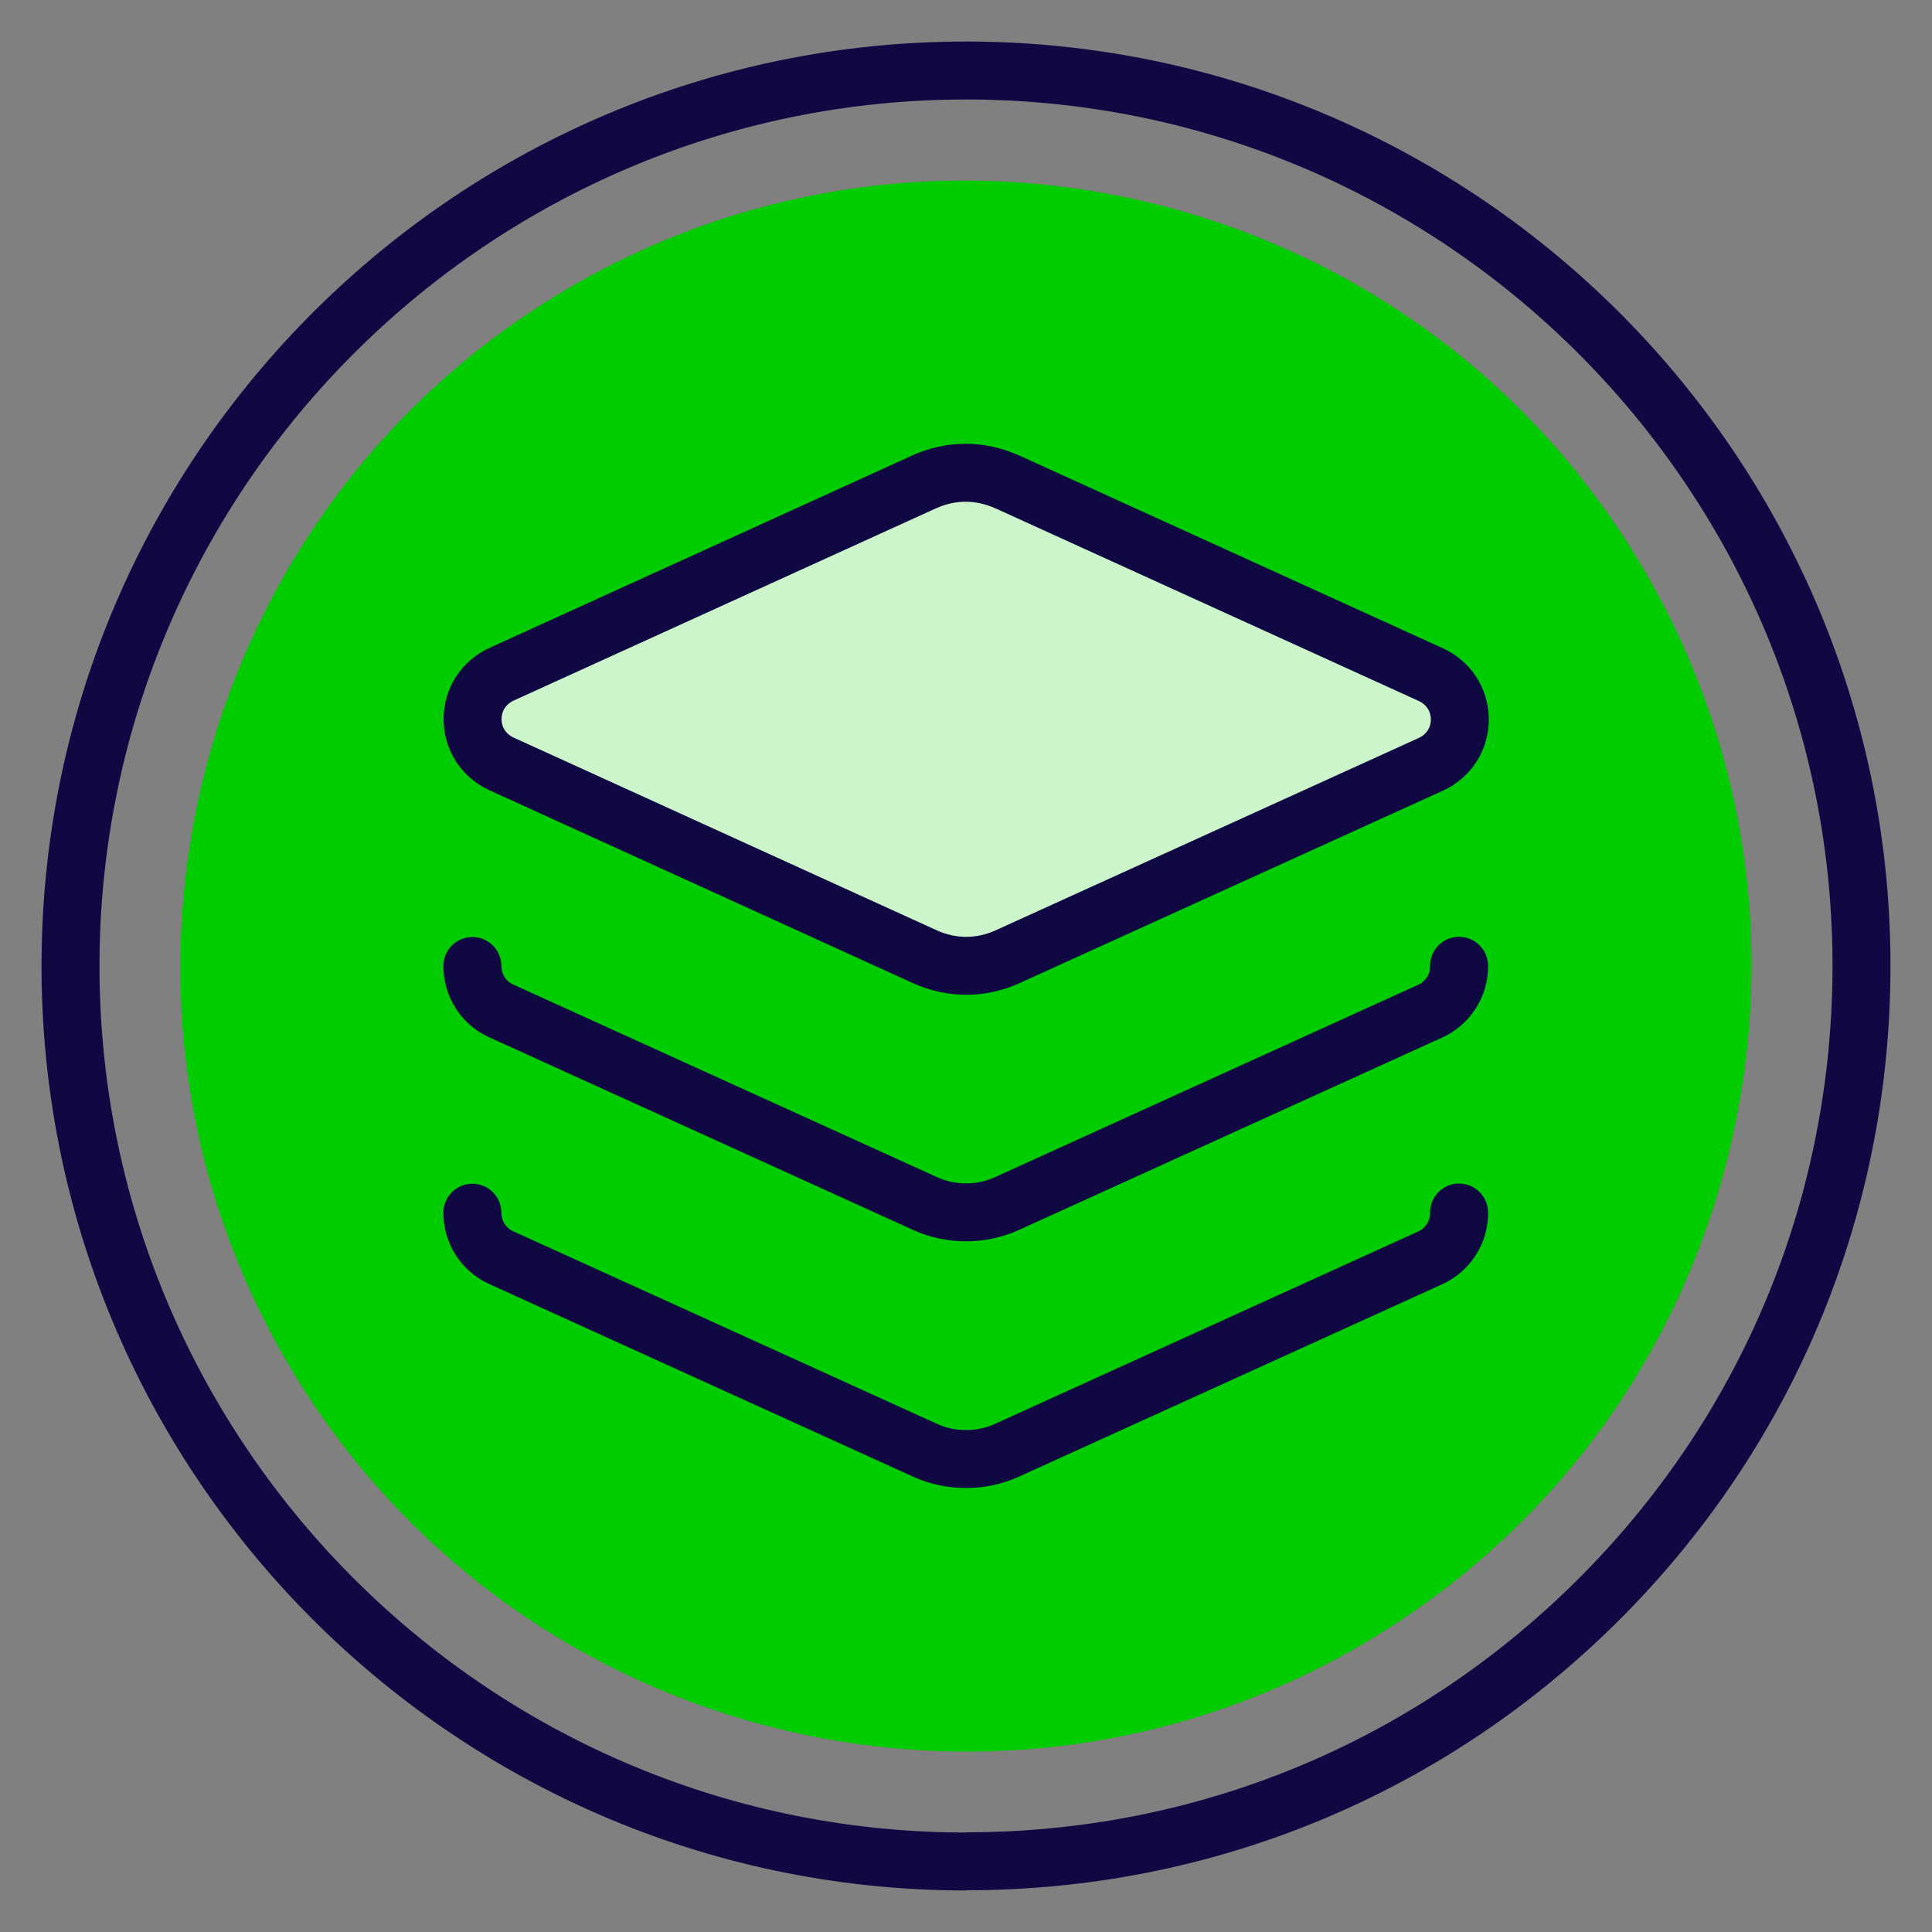
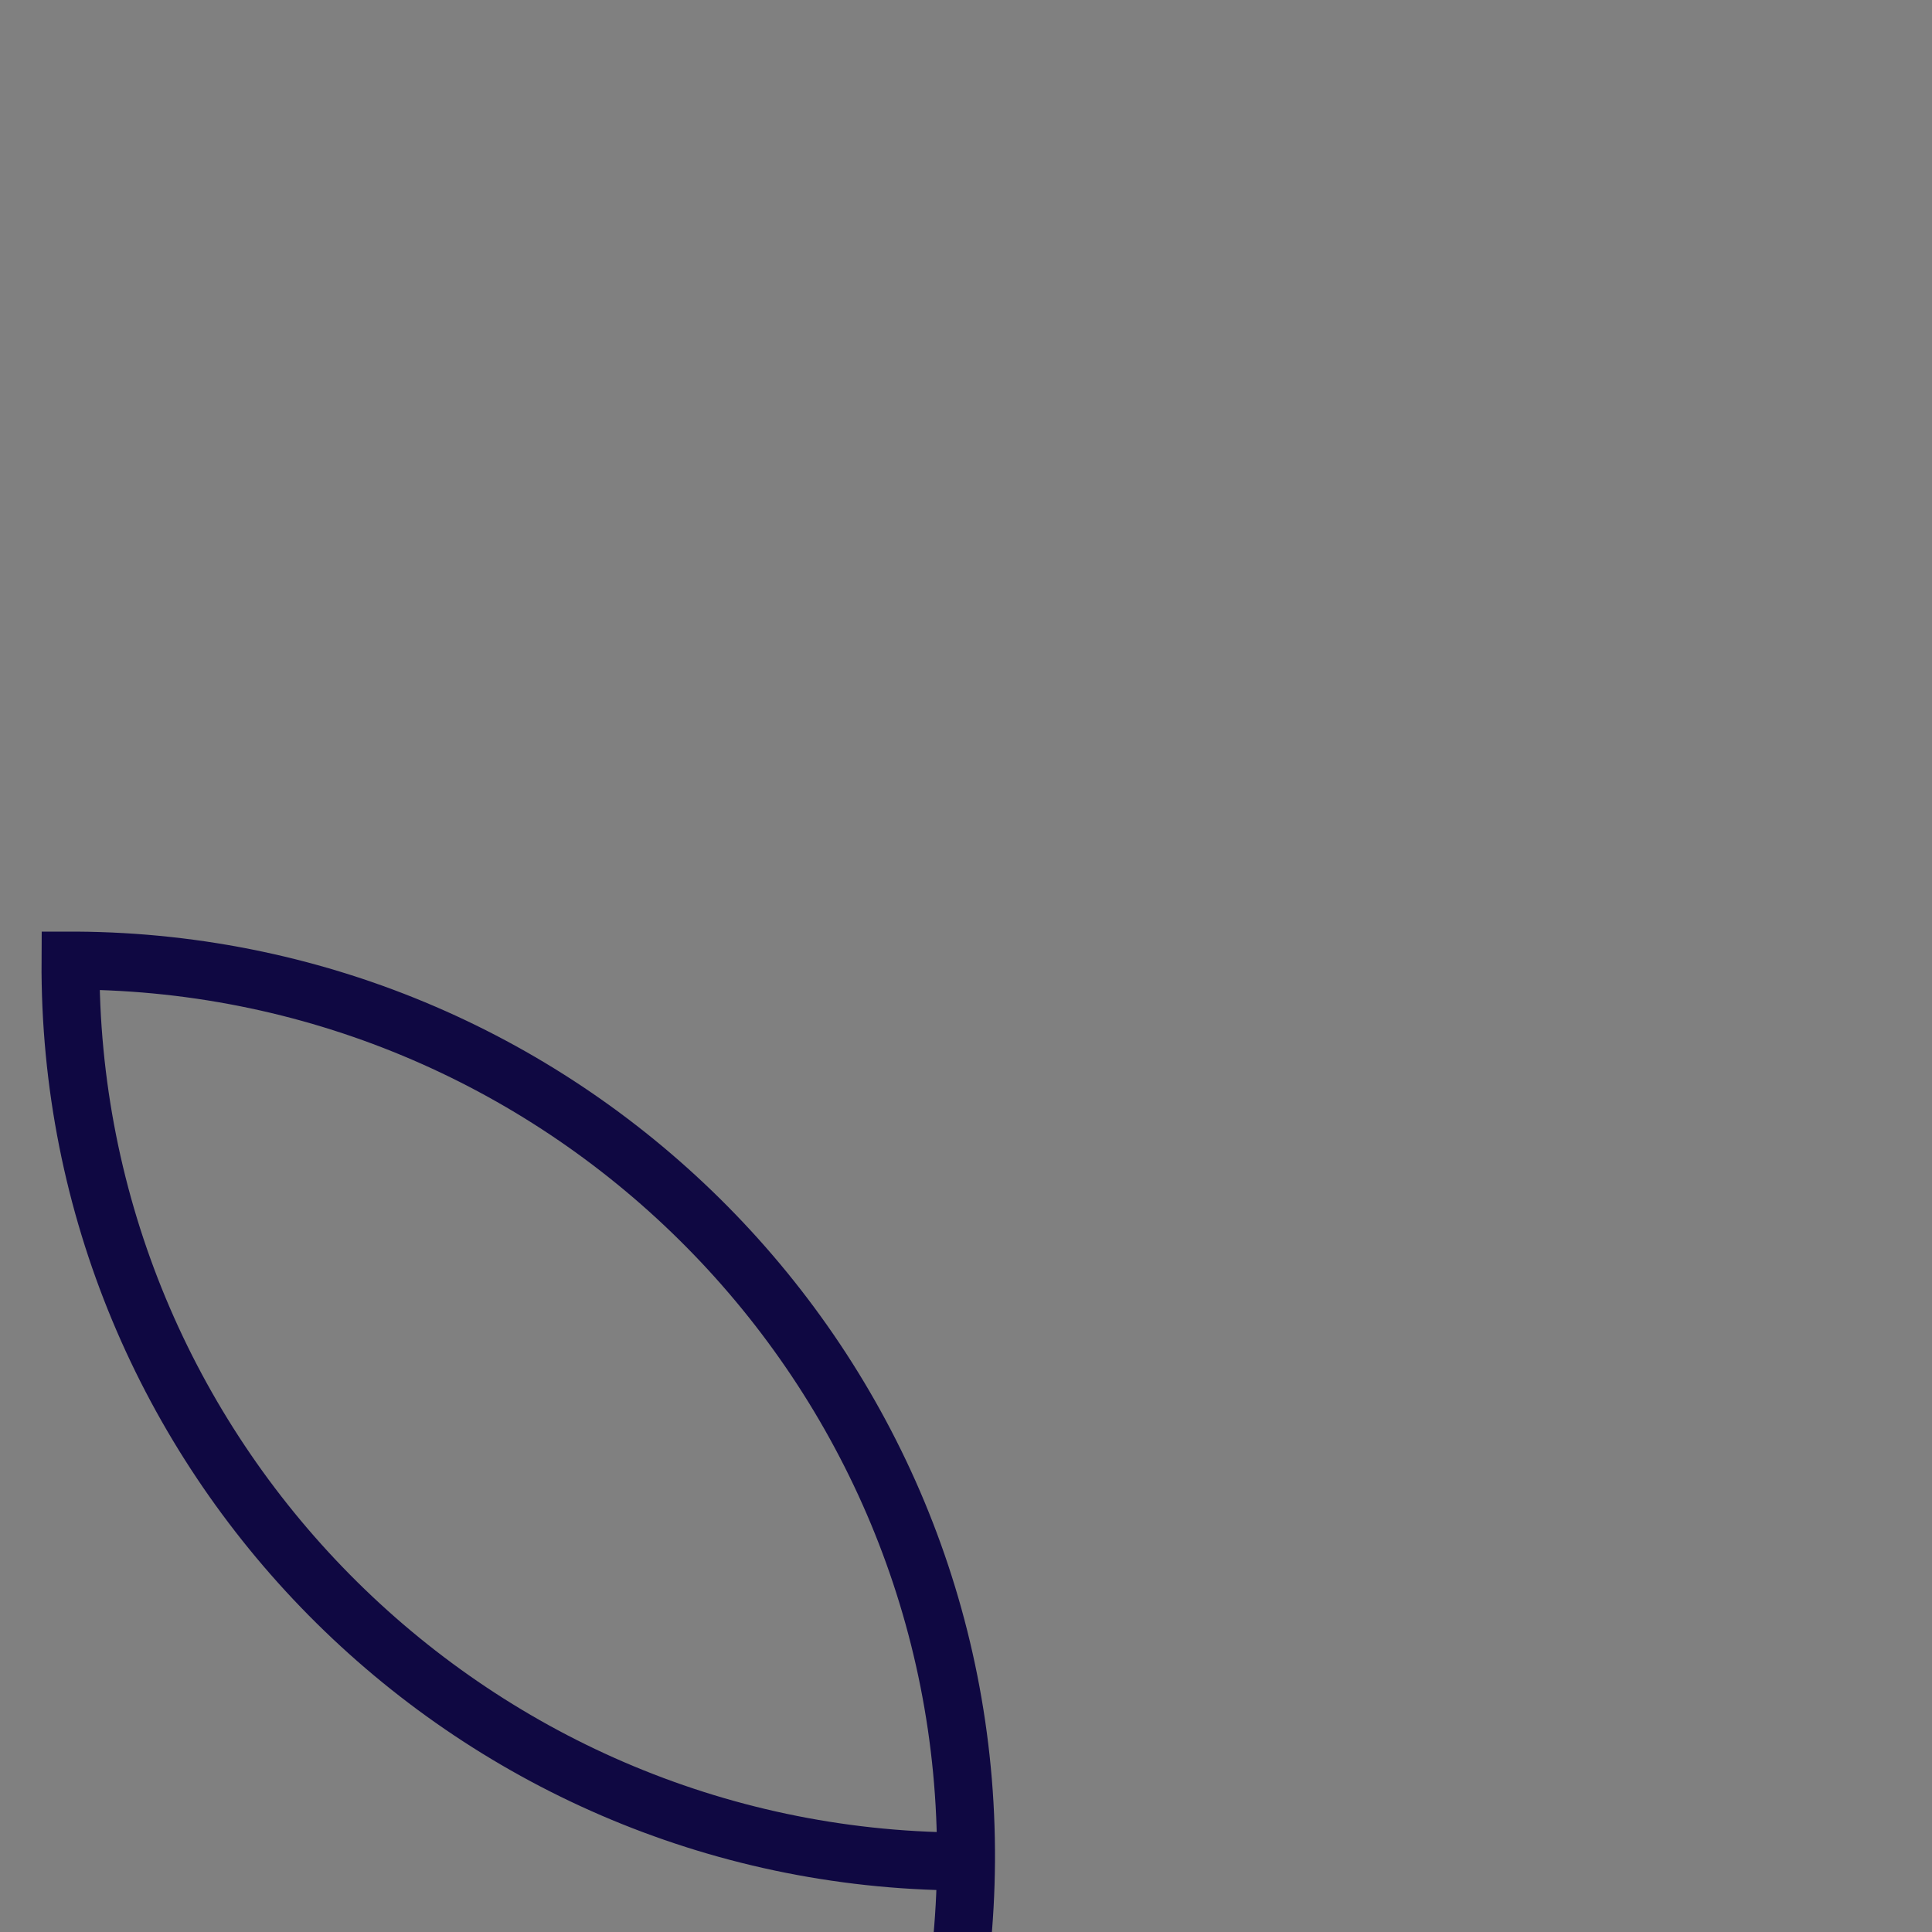
<svg xmlns="http://www.w3.org/2000/svg" viewBox="0 0 100 100">
  <rect x="0" y="0" width="100" height="100" fill="#808080" stroke="none" />
  <defs>
    <style>      .cls-1 {        stroke-miterlimit: 10;      }      .cls-1, .cls-2 {        fill: none;      }      .cls-1, .cls-2, .cls-3 {        stroke: #0f0842;        stroke-width: 3px;      }      .cls-4 {        fill: #0c0;      }      .cls-2, .cls-3 {        stroke-linecap: round;        stroke-linejoin: round;      }      .cls-3 {        fill: #ccf5cc;      }    </style>
  </defs>
  <g id="Background">
-     <path class="cls-4" d="M71.55,84.48l-.22.14c-19.09,11.77-44.19,5.82-55.96-13.27C3.65,52.33,9.52,27.35,28.43,15.52l.21-.13c19.08-11.77,44.18-5.82,55.95,13.27,5.7,9.24,7.46,20.16,4.96,30.73-2.49,10.49-8.88,19.39-18,25.09" />
-     <path class="cls-1" d="M50.01,96.35h-.29c-25.56-.16-46.22-21.08-46.07-46.63C3.81,24.26,24.58,3.65,50,3.65h.29c25.55.16,46.22,21.07,46.06,46.63-.08,12.38-4.97,23.99-13.78,32.69-8.74,8.63-20.29,13.37-32.56,13.37" />
+     <path class="cls-1" d="M50.01,96.35h-.29c-25.56-.16-46.22-21.08-46.07-46.63h.29c25.55.16,46.22,21.07,46.06,46.63-.08,12.38-4.97,23.99-13.78,32.69-8.74,8.63-20.29,13.37-32.56,13.37" />
  </g>
  <g id="Icons">
-     <path class="cls-2" d="M24.45,50c0,.49.14.97.4,1.38.26.41.64.74,1.08.94l21.96,9.98c.66.3,1.38.45,2.11.45s1.44-.15,2.11-.45l21.91-9.96c.45-.2.83-.53,1.1-.95.27-.42.41-.9.4-1.4" />
-     <path class="cls-2" d="M24.45,62.77c0,.49.14.97.4,1.38s.64.74,1.08.94l21.96,9.98c.66.3,1.38.45,2.11.45s1.44-.15,2.11-.45l21.91-9.96c.45-.2.83-.53,1.1-.95.27-.42.41-.9.4-1.4" />
-     <path class="cls-3" d="M52.1,24.93c-.67-.3-1.39-.46-2.12-.46s-1.45.16-2.12.46l-21.88,9.96c-.45.2-.84.53-1.11.94-.27.41-.41.9-.41,1.39s.14.98.41,1.39c.27.41.66.74,1.11.94l21.91,9.98c.67.3,1.39.46,2.12.46s1.45-.16,2.12-.46l21.91-9.96c.45-.2.84-.53,1.11-.94.27-.41.41-.9.41-1.39s-.14-.98-.41-1.39c-.27-.41-.66-.74-1.11-.94l-21.93-9.98Z" />
-   </g>
+     </g>
</svg>